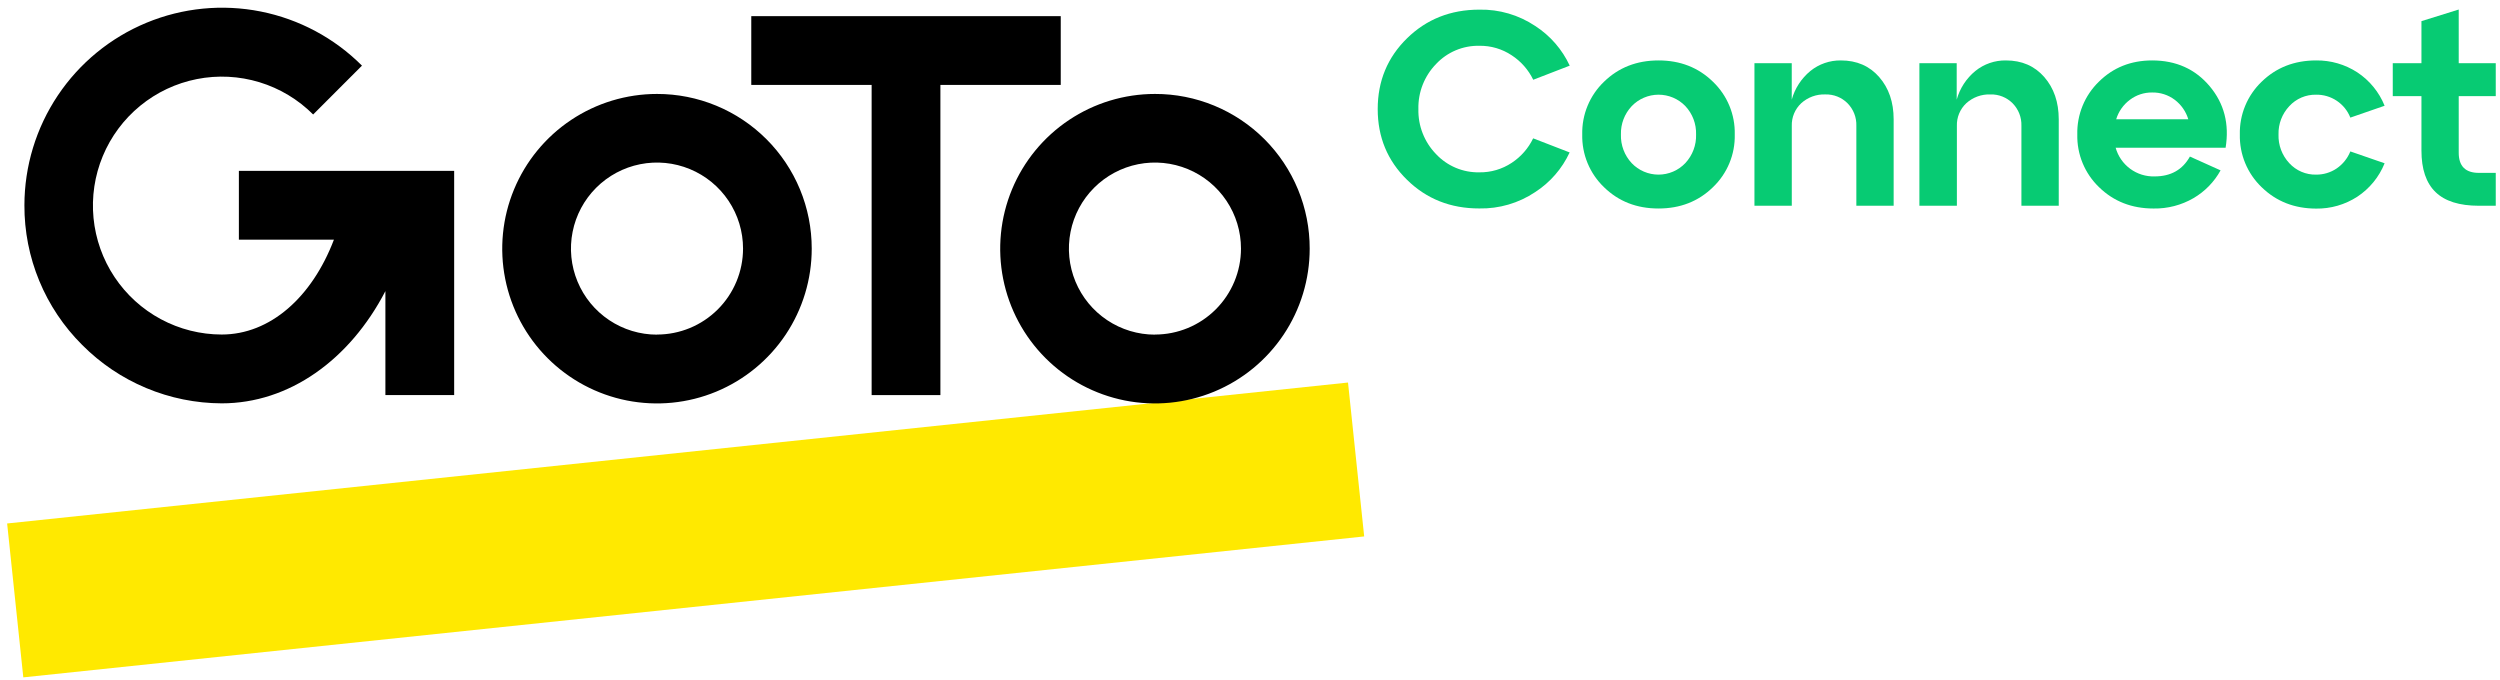
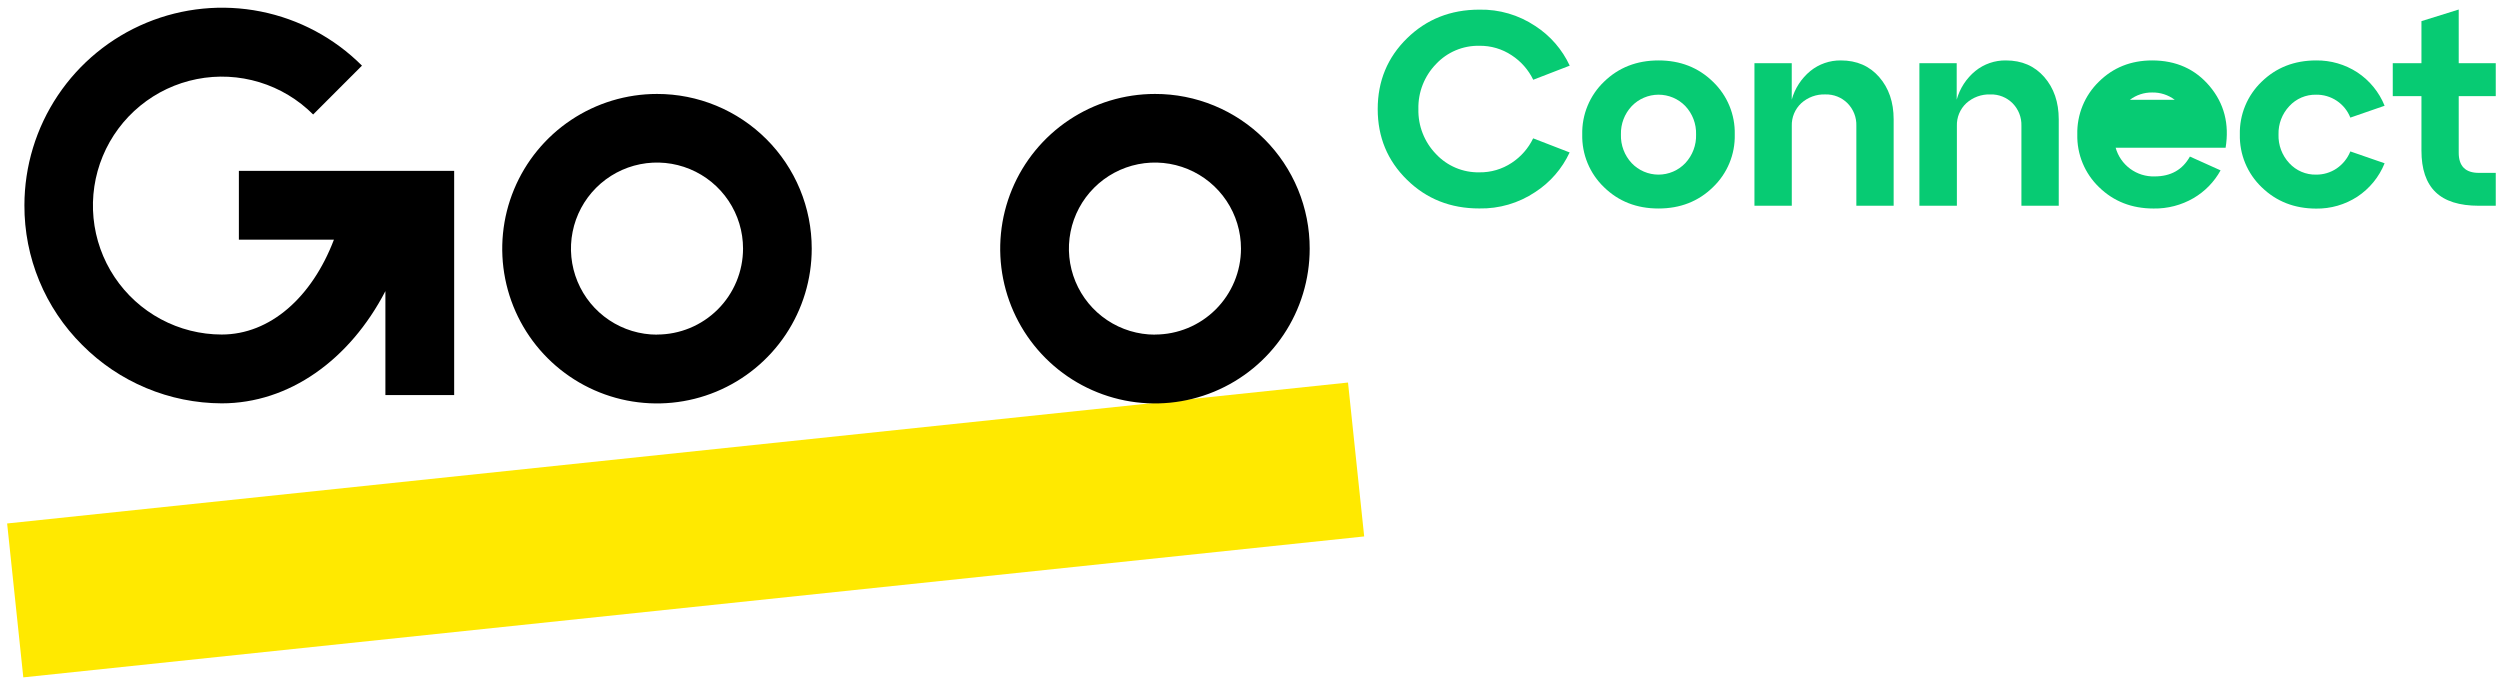
<svg xmlns="http://www.w3.org/2000/svg" width="239" height="65" viewBox="0 0 239 65" fill="none">
  <g clip-path="url(#clip0_861_310618)">
    <path d="M134.51 17.188C132.641 15.36 131.708 13.106 131.709 10.426C131.71 7.746 132.644 5.492 134.51 3.664C136.374 1.836 138.68 0.922 141.428 0.922C143.324 0.884 145.186 1.428 146.764 2.481C148.201 3.409 149.345 4.725 150.065 6.277L146.578 7.625C146.118 6.675 145.408 5.868 144.524 5.29C143.606 4.678 142.523 4.359 141.42 4.377C140.647 4.362 139.879 4.509 139.167 4.81C138.455 5.11 137.814 5.557 137.286 6.121C136.732 6.691 136.298 7.365 136.008 8.104C135.718 8.843 135.579 9.632 135.598 10.426C135.579 11.22 135.718 12.009 136.008 12.748C136.298 13.488 136.732 14.162 137.286 14.731C137.814 15.295 138.455 15.742 139.167 16.042C139.879 16.343 140.647 16.49 141.42 16.475C142.523 16.493 143.605 16.175 144.524 15.564C145.405 14.984 146.113 14.175 146.57 13.225L150.056 14.573C149.338 16.125 148.193 17.442 146.756 18.369C145.178 19.422 143.316 19.966 141.42 19.928C138.679 19.932 136.376 19.019 134.51 17.188Z" fill="#07CB73" />
    <path d="M153.348 17.9C152.668 17.25 152.132 16.466 151.773 15.597C151.414 14.729 151.24 13.795 151.262 12.855C151.24 11.915 151.414 10.982 151.773 10.113C152.132 9.244 152.668 8.46 153.348 7.81C154.74 6.456 156.474 5.778 158.551 5.777C160.628 5.775 162.362 6.453 163.754 7.81C164.434 8.459 164.971 9.243 165.331 10.112C165.691 10.981 165.865 11.915 165.842 12.855C165.865 13.795 165.691 14.729 165.331 15.598C164.971 16.467 164.434 17.251 163.754 17.9C162.365 19.256 160.63 19.933 158.551 19.933C156.471 19.933 154.737 19.256 153.348 17.9ZM154.961 12.855C154.927 13.869 155.298 14.855 155.99 15.597C156.321 15.944 156.718 16.22 157.159 16.408C157.599 16.597 158.073 16.694 158.552 16.694C159.031 16.694 159.505 16.597 159.945 16.408C160.385 16.22 160.783 15.944 161.113 15.597C161.807 14.856 162.178 13.87 162.145 12.855C162.16 12.356 162.077 11.859 161.9 11.392C161.723 10.925 161.456 10.498 161.113 10.134C160.781 9.791 160.382 9.518 159.941 9.332C159.501 9.146 159.027 9.051 158.549 9.052C158.07 9.054 157.597 9.151 157.158 9.34C156.718 9.528 156.321 9.804 155.99 10.149C155.303 10.88 154.933 11.853 154.961 12.855Z" fill="#07CB73" />
    <path d="M175.988 5.777C177.503 5.777 178.722 6.305 179.646 7.361C180.569 8.417 181.032 9.764 181.033 11.402V19.67H177.467V12.037C177.481 11.638 177.414 11.239 177.269 10.867C177.124 10.495 176.904 10.156 176.623 9.871C176.348 9.594 176.018 9.377 175.656 9.232C175.293 9.087 174.904 9.017 174.514 9.027C173.66 8.993 172.826 9.296 172.194 9.871C171.899 10.148 171.666 10.484 171.511 10.857C171.356 11.231 171.282 11.633 171.295 12.037V19.67H167.725V6.041H171.291V9.527C171.588 8.451 172.211 7.494 173.073 6.785C173.897 6.119 174.929 5.763 175.988 5.777Z" fill="#07CB73" />
    <path d="M191.77 5.777C193.285 5.777 194.504 6.305 195.428 7.361C196.352 8.417 196.814 9.764 196.816 11.403V19.67H193.247V12.037C193.261 11.638 193.194 11.24 193.049 10.867C192.904 10.495 192.684 10.156 192.403 9.871C192.128 9.595 191.798 9.377 191.436 9.232C191.073 9.087 190.685 9.017 190.294 9.028C189.44 8.994 188.607 9.297 187.974 9.871C187.679 10.148 187.447 10.484 187.292 10.858C187.138 11.231 187.065 11.633 187.078 12.037V19.67H183.494V6.041H187.061V9.528C187.358 8.452 187.98 7.494 188.843 6.786C189.67 6.117 190.707 5.76 191.77 5.777Z" fill="#07CB73" />
-     <path d="M205.742 5.777C208.031 5.777 209.867 6.601 211.249 8.247C212.631 9.894 213.137 11.852 212.768 14.123H202.256C202.481 14.931 202.971 15.639 203.646 16.136C204.321 16.633 205.142 16.89 205.98 16.865C207.527 16.865 208.652 16.232 209.355 14.967L212.287 16.287C211.679 17.39 210.784 18.308 209.697 18.943C208.538 19.615 207.218 19.958 205.879 19.934C203.802 19.934 202.068 19.256 200.676 17.901C199.997 17.251 199.461 16.466 199.101 15.598C198.742 14.729 198.568 13.795 198.59 12.856C198.567 11.918 198.739 10.986 199.093 10.118C199.448 9.25 199.978 8.464 200.651 7.811C202.02 6.456 203.717 5.779 205.742 5.777ZM205.742 8.842C204.975 8.833 204.227 9.079 203.616 9.542C202.992 10.006 202.533 10.658 202.308 11.402H209.201C208.978 10.661 208.525 10.01 207.908 9.542C207.285 9.073 206.522 8.826 205.742 8.842Z" fill="#07CB73" />
+     <path d="M205.742 5.777C208.031 5.777 209.867 6.601 211.249 8.247C212.631 9.894 213.137 11.852 212.768 14.123H202.256C202.481 14.931 202.971 15.639 203.646 16.136C204.321 16.633 205.142 16.89 205.98 16.865C207.527 16.865 208.652 16.232 209.355 14.967L212.287 16.287C211.679 17.39 210.784 18.308 209.697 18.943C208.538 19.615 207.218 19.958 205.879 19.934C203.802 19.934 202.068 19.256 200.676 17.901C199.997 17.251 199.461 16.466 199.101 15.598C198.742 14.729 198.568 13.795 198.59 12.856C198.567 11.918 198.739 10.986 199.093 10.118C199.448 9.25 199.978 8.464 200.651 7.811C202.02 6.456 203.717 5.779 205.742 5.777ZM205.742 8.842C204.975 8.833 204.227 9.079 203.616 9.542H209.201C208.978 10.661 208.525 10.01 207.908 9.542C207.285 9.073 206.522 8.826 205.742 8.842Z" fill="#07CB73" />
    <path d="M216.219 17.901C215.539 17.251 215.002 16.467 214.642 15.599C214.282 14.73 214.108 13.796 214.129 12.856C214.107 11.916 214.281 10.982 214.64 10.114C214.999 9.245 215.536 8.461 216.215 7.811C217.605 6.457 219.34 5.779 221.418 5.777C222.813 5.759 224.183 6.154 225.354 6.914C226.53 7.689 227.442 8.804 227.969 10.11L224.693 11.244C224.435 10.589 223.983 10.028 223.398 9.637C222.813 9.245 222.122 9.042 221.418 9.053C220.937 9.043 220.46 9.135 220.018 9.324C219.576 9.514 219.18 9.795 218.855 10.15C218.168 10.88 217.798 11.853 217.826 12.856C217.793 13.87 218.163 14.856 218.855 15.598C219.18 15.953 219.576 16.234 220.018 16.423C220.46 16.612 220.937 16.705 221.418 16.694C222.114 16.702 222.795 16.499 223.373 16.112C223.966 15.71 224.426 15.14 224.693 14.476L227.969 15.61C227.443 16.917 226.53 18.033 225.354 18.808C224.183 19.567 222.813 19.962 221.418 19.942C219.344 19.937 217.611 19.256 216.219 17.901Z" fill="#07CB73" />
    <path d="M231.49 9.192H228.748V6.041H231.49V2.021L235.054 0.911V6.041H238.594V9.192H235.054V14.6C235.054 15.885 235.697 16.527 236.982 16.527H238.594V19.67H236.982C235.116 19.67 233.734 19.234 232.836 18.362C231.937 17.49 231.489 16.165 231.49 14.386V9.192Z" fill="#07CB73" />
    <path d="M128.87 36.57L0.682 50.044L2.228 64.756L130.416 51.283L128.87 36.57Z" fill="#FFE900" />
    <path d="M62.809 8.981C59.883 8.981 57.022 9.848 54.589 11.474C52.156 13.099 50.259 15.41 49.14 18.114C48.02 20.817 47.727 23.792 48.298 26.662C48.87 29.532 50.279 32.169 52.349 34.237C54.419 36.306 57.055 37.715 59.926 38.285C62.796 38.855 65.771 38.561 68.474 37.44C71.177 36.319 73.487 34.421 75.112 31.988C76.736 29.553 77.603 26.692 77.601 23.766C77.602 21.824 77.221 19.9 76.478 18.105C75.735 16.31 74.645 14.679 73.271 13.306C71.897 11.933 70.266 10.844 68.471 10.102C66.676 9.36 64.752 8.979 62.809 8.981ZM62.809 31.992C61.182 31.992 59.592 31.509 58.239 30.605C56.887 29.702 55.832 28.417 55.21 26.914C54.587 25.411 54.424 23.757 54.742 22.161C55.059 20.566 55.843 19.1 56.993 17.95C58.143 16.799 59.609 16.016 61.205 15.698C62.8 15.381 64.454 15.544 65.957 16.167C67.46 16.789 68.745 17.843 69.649 19.196C70.553 20.549 71.035 22.139 71.035 23.766C71.033 25.946 70.165 28.036 68.623 29.577C67.08 31.118 64.99 31.983 62.809 31.983V31.992Z" fill="black" />
    <path d="M110.413 8.981C107.487 8.981 104.627 9.849 102.194 11.474C99.761 13.1 97.865 15.41 96.745 18.113C95.626 20.817 95.333 23.791 95.903 26.661C96.474 29.53 97.883 32.166 99.952 34.235C102.021 36.304 104.657 37.713 107.527 38.284C110.396 38.855 113.371 38.562 116.074 37.442C118.777 36.322 121.088 34.426 122.713 31.993C124.339 29.561 125.206 26.7 125.206 23.775C125.21 21.831 124.83 19.905 124.088 18.109C123.346 16.312 122.256 14.68 120.882 13.305C119.508 11.931 117.875 10.841 116.079 10.099C114.282 9.357 112.357 8.977 110.413 8.981ZM110.413 31.992C108.786 31.992 107.195 31.509 105.843 30.605C104.49 29.702 103.436 28.417 102.813 26.914C102.191 25.411 102.028 23.757 102.345 22.161C102.662 20.566 103.446 19.1 104.596 17.95C105.747 16.799 107.212 16.016 108.808 15.698C110.404 15.381 112.057 15.544 113.561 16.167C115.064 16.789 116.348 17.843 117.252 19.196C118.156 20.549 118.638 22.139 118.638 23.766C118.636 25.946 117.769 28.036 116.226 29.577C114.684 31.118 112.593 31.983 110.413 31.983V31.992Z" fill="black" />
-     <path d="M101.407 8.118V1.544H71.822V8.118H83.328V37.771H89.902V8.118H101.407Z" fill="black" />
    <path d="M22.837 16.338V22.912H31.923C29.825 28.421 25.826 31.981 21.192 31.981C19.165 31.978 17.17 31.475 15.384 30.517C13.597 29.559 12.075 28.175 10.951 26.488C9.827 24.801 9.137 22.863 8.941 20.846C8.745 18.828 9.049 16.793 9.827 14.921C10.605 13.05 11.833 11.399 13.401 10.114C14.97 8.83 16.831 7.953 18.819 7.56C20.808 7.166 22.863 7.27 24.802 7.86C26.741 8.45 28.505 9.51 29.937 10.945L34.604 6.275C31.962 3.632 28.595 1.832 24.93 1.101C21.265 0.371 17.465 0.743 14.012 2.172C10.559 3.6 7.606 6.02 5.527 9.126C3.449 12.232 2.338 15.884 2.334 19.622C2.324 22.101 2.806 24.558 3.754 26.85C4.701 29.141 6.094 31.222 7.852 32.971C9.6 34.733 11.678 36.134 13.968 37.093C16.258 38.052 18.714 38.551 21.196 38.56C27.636 38.56 33.429 34.413 36.844 27.831V37.769H43.418V16.338H22.837Z" fill="black" />
  </g>
  <defs>
    <clipPath id="clip0_861_310618">
      <rect width="237.912" height="64" fill="white" transform="translate(0.682 0.755)" />
    </clipPath>
  </defs>
</svg>